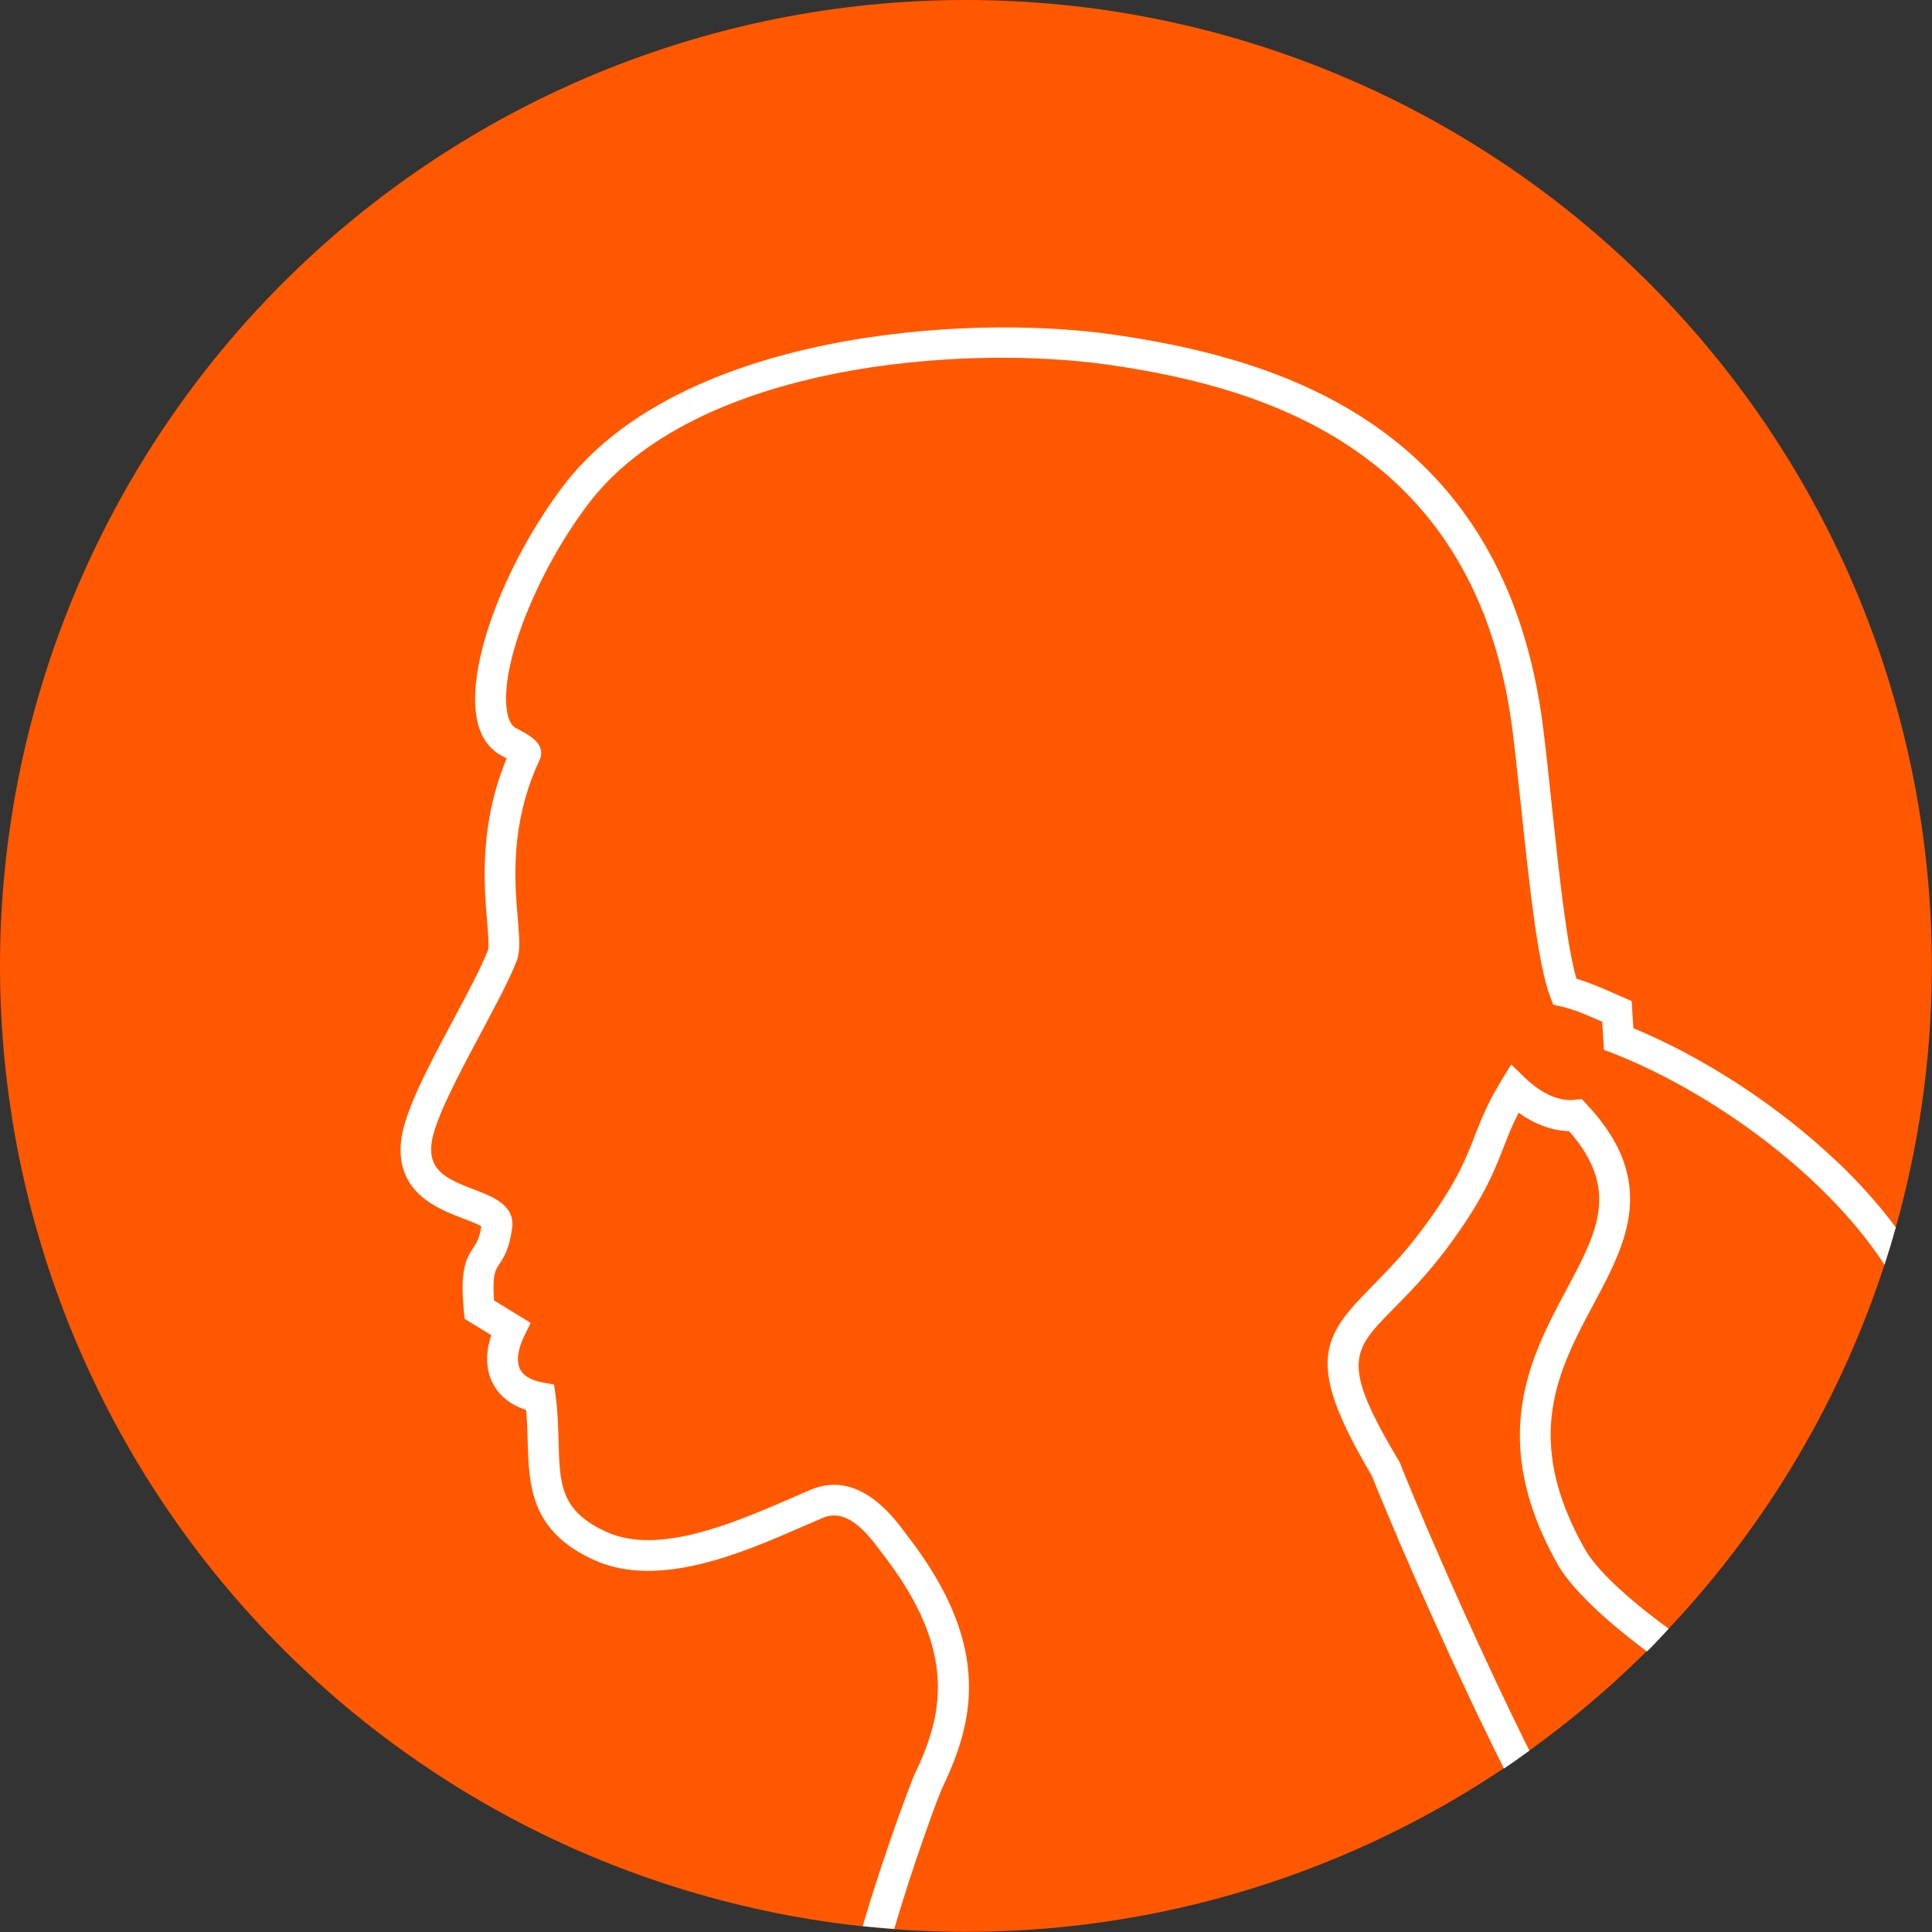
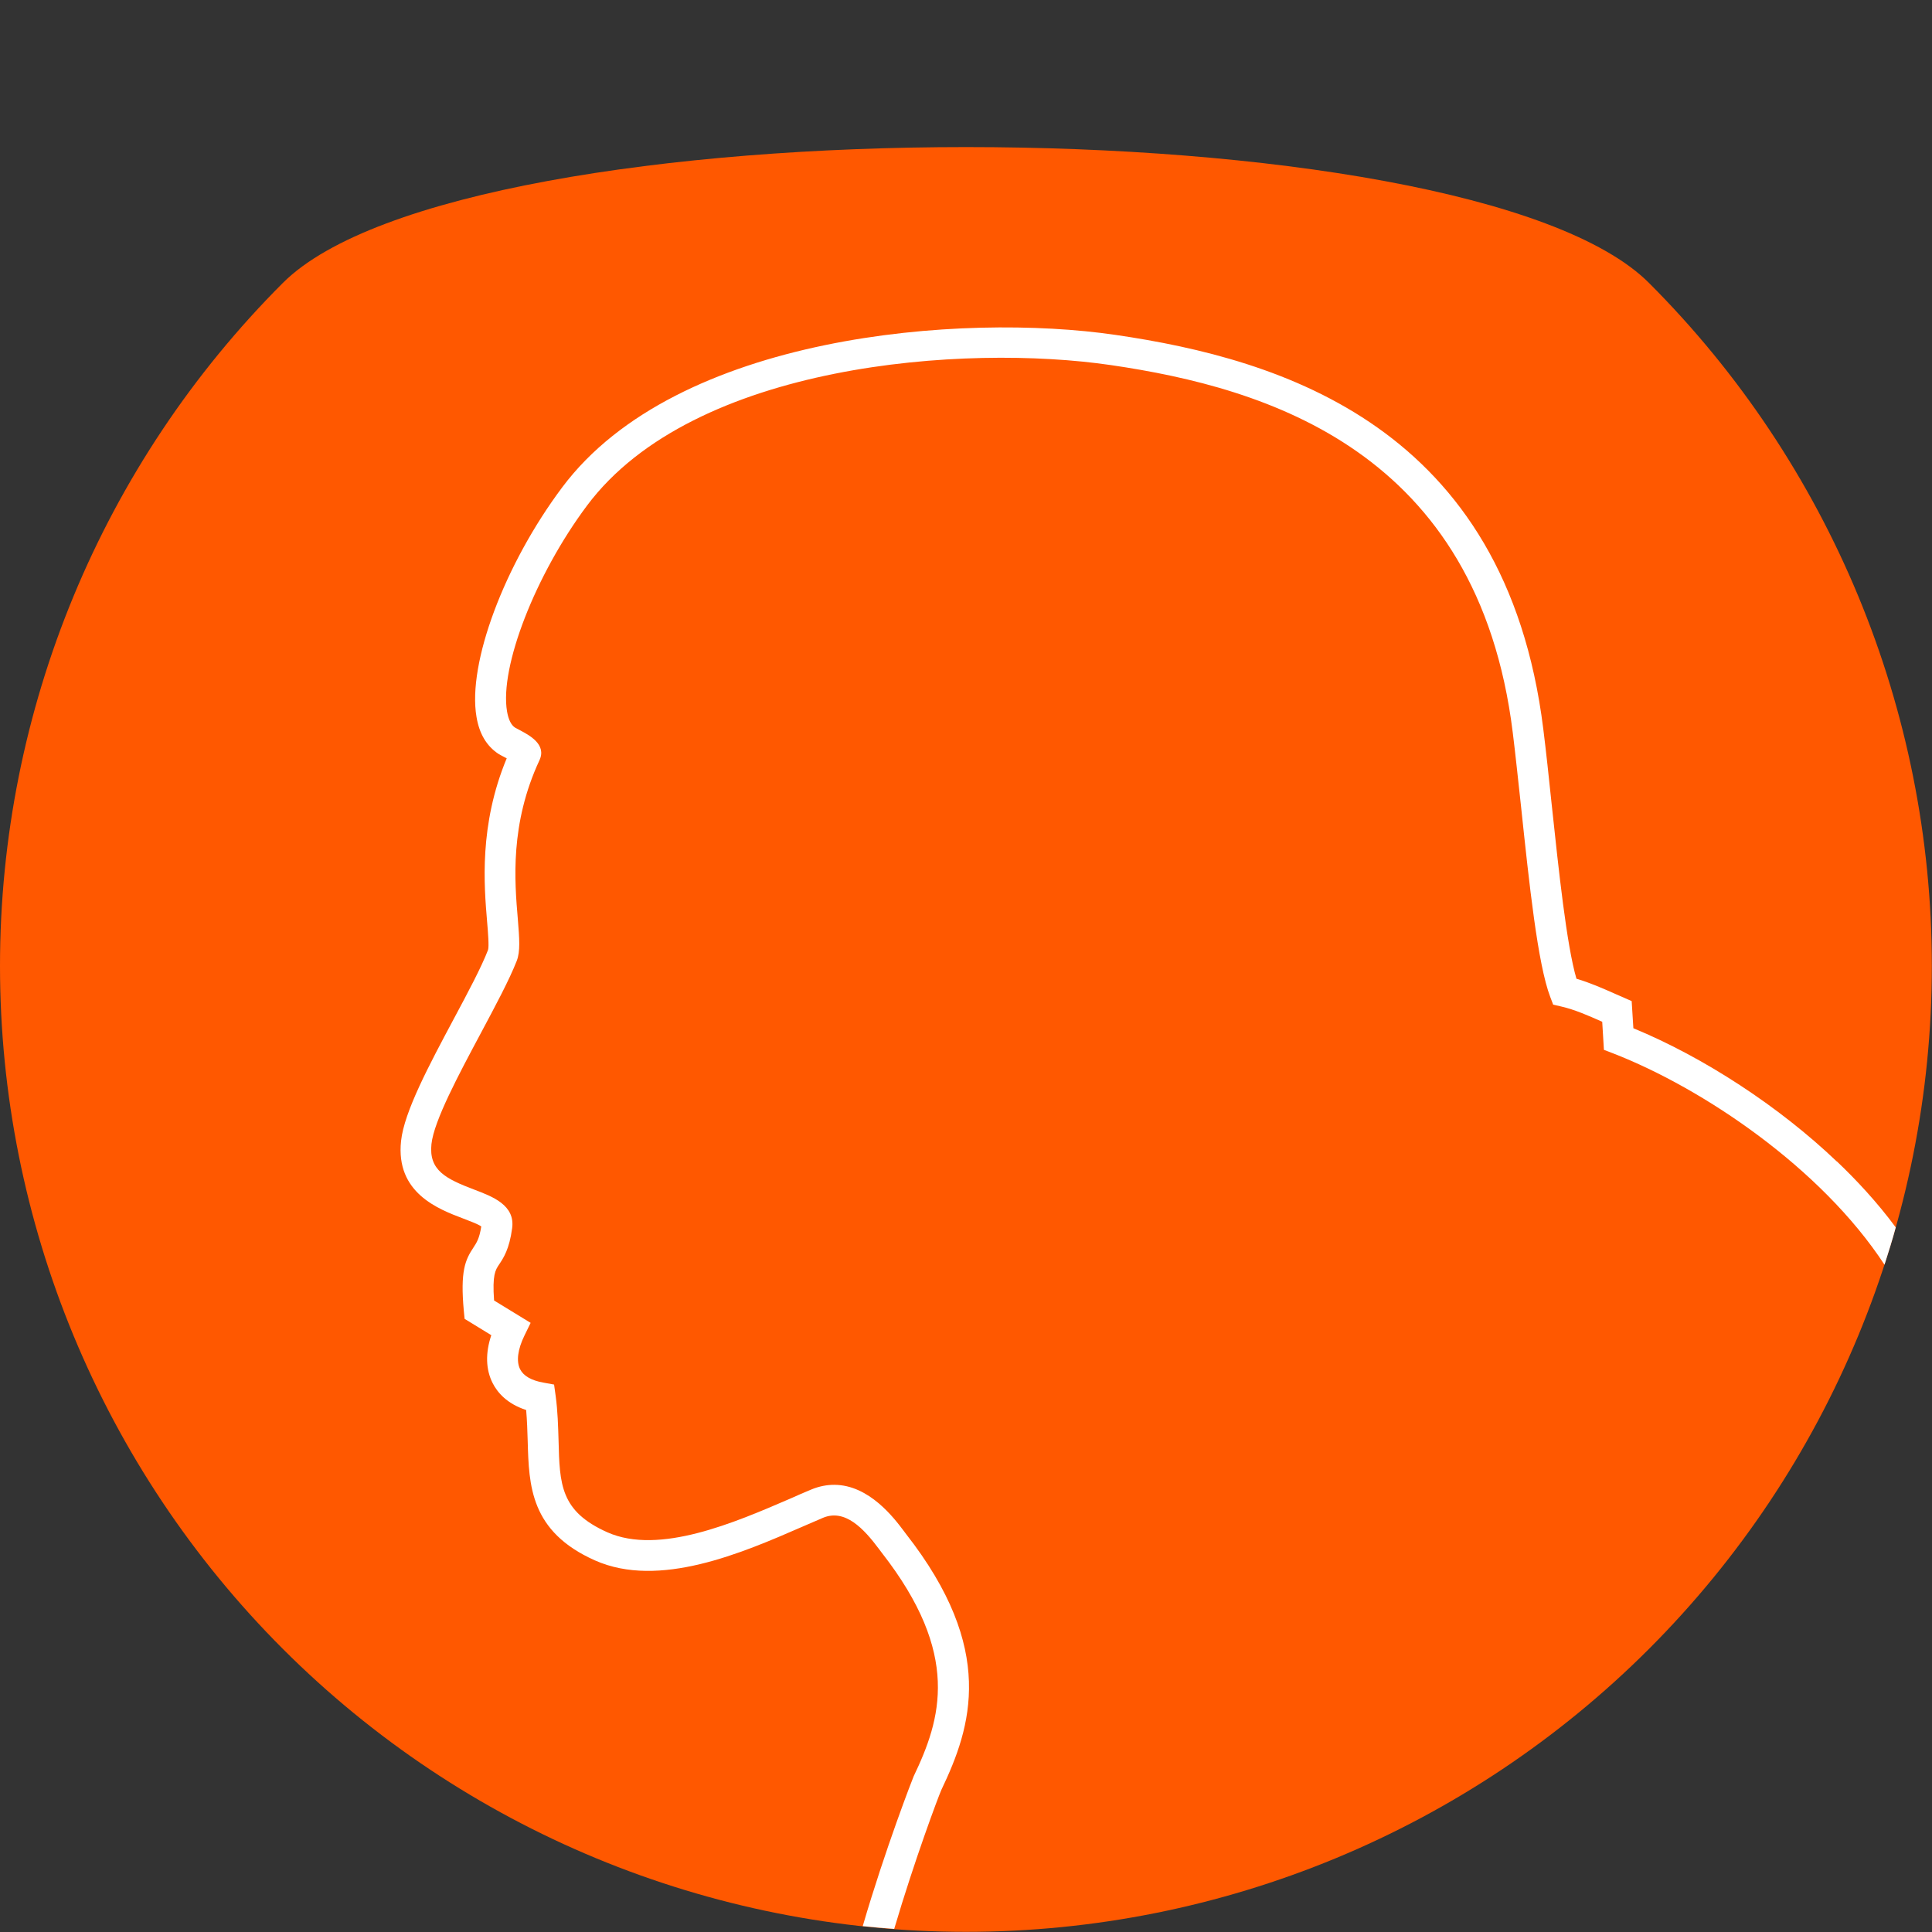
<svg xmlns="http://www.w3.org/2000/svg" id="Layer_1_copy" viewBox="0 0 125.25 125.25">
  <rect x="0" y="0" width="125.25" height="125.25" fill="#333333" stroke="none" />
  <defs>
    <style>.cls-1{fill:#fff;}.cls-1,.cls-2{stroke-width:0px;}.cls-2{fill:#ff5800;}</style>
  </defs>
-   <path class="cls-2" d="m106.9,106.9c11.74-11.75,18.34-27.67,18.34-44.28s-6.6-32.54-18.34-44.28C95.16,6.6,79.23,0,62.62,0S30.09,6.6,18.34,18.34C6.6,30.08,0,46.01,0,62.62s6.6,32.54,18.34,44.28c11.74,11.74,27.67,18.34,44.28,18.34s32.54-6.6,44.28-18.34Z" />
-   <path class="cls-1" d="m108.17,105.58c-2.67-1.95-4.68-3.82-5.43-5.16-4.07-7.2-1.7-11.62.58-15.89,2.09-3.9,4.24-7.93-.44-12.92l-.34-.36-.5.05c-1.32.14-2.56-.83-3.18-1.43l-.89-.86-.65,1.06c-.87,1.42-1.3,2.51-1.71,3.56-.6,1.55-1.23,3.16-3.43,6.1-1.18,1.58-2.27,2.68-3.23,3.66-3.25,3.29-4.39,4.92-.01,12.29,1.96,4.93,5.82,13.55,8.56,18.97.56-.37,1.11-.77,1.65-1.16-2.71-5.4-6.47-13.81-8.38-18.62l-.07-.14c-3.81-6.39-3.07-7.14-.32-9.93.96-.97,2.15-2.18,3.41-3.86,2.36-3.16,3.07-4.97,3.69-6.57.28-.73.56-1.43.97-2.23,1.07.76,2.19,1.17,3.27,1.19,3.31,3.77,1.84,6.52-.17,10.28-2.3,4.31-5.17,9.66-.56,17.82.85,1.5,2.97,3.54,5.78,5.63.04-.04.09-.08.13-.12.43-.43.84-.88,1.26-1.33Z" />
+   <path class="cls-2" d="m106.9,106.9c11.74-11.75,18.34-27.67,18.34-44.28s-6.6-32.54-18.34-44.28S30.09,6.6,18.34,18.34C6.6,30.08,0,46.01,0,62.62s6.6,32.54,18.34,44.28c11.74,11.74,27.67,18.34,44.28,18.34s32.54-6.6,44.28-18.34Z" />
  <path class="cls-1" d="m119.08,75.3c-3.74-3.57-8.63-6.76-13.19-8.64l-.11-1.76-1.05-.46c-.81-.36-1.65-.73-2.53-.99-.64-2.18-1.15-7.03-1.61-11.34-.18-1.73-.36-3.41-.54-4.85-2.43-19.61-16.99-23.98-27.74-25.55-9.92-1.45-28.43-.05-35.86,9.88-3.76,5.02-6.15,11.42-5.56,14.88.18,1.09.65,1.89,1.42,2.4.11.07.27.15.44.24.03.01.06.03.1.05-1.8,4.33-1.47,8.23-1.27,10.61.06.7.13,1.58.06,1.81-.43,1.12-1.3,2.75-2.22,4.47-1.58,2.96-3.22,6.02-3.42,7.92-.36,3.36,2.4,4.41,4.04,5.03.38.15.94.35,1.16.51-.12.78-.3,1.05-.51,1.37-.53.8-.86,1.52-.62,4.12l.05.5,1.73,1.06c-.39,1.16-.36,2.23.09,3.11.3.59.91,1.33,2.17,1.74.06.69.08,1.36.1,2.02.08,2.88.16,5.86,4.36,7.73,4.16,1.85,9.54-.48,13.46-2.19.46-.2.9-.39,1.32-.57,1.43-.6,2.64.69,3.64,2.03l.18.24c5.14,6.59,3.84,10.77,2.06,14.49-.04.08-1.84,4.7-3.3,9.71.68.07,1.36.13,2.04.18,1.32-4.47,2.87-8.6,3.06-9.02,1.96-4.1,3.56-9.1-2.29-16.58l-.15-.2c-.61-.81-2.24-2.99-4.51-2.99-.47,0-.98.09-1.5.31-.43.18-.88.37-1.34.58-3.59,1.55-8.5,3.68-11.86,2.19-3.05-1.36-3.1-3.09-3.17-5.96-.03-.92-.05-1.87-.19-2.9l-.1-.72-.71-.13c-.77-.14-1.27-.43-1.49-.86-.26-.51-.16-1.29.28-2.19l.4-.82-2.37-1.45c-.12-1.66.08-1.97.33-2.34.28-.42.66-.99.84-2.34.21-1.5-1.27-2.06-2.46-2.51-1.84-.7-2.95-1.25-2.77-2.95.16-1.51,1.78-4.53,3.2-7.19.95-1.78,1.85-3.46,2.33-4.69.24-.62.17-1.45.07-2.7-.21-2.46-.52-6.17,1.4-10.3.49-1.04-.68-1.64-1.3-1.97-.12-.06-.23-.12-.28-.15-.26-.17-.43-.53-.52-1.05-.49-2.88,1.84-8.87,5.19-13.35,6.91-9.24,24.5-10.49,33.97-9.1,10.1,1.48,23.79,5.56,26.04,23.82.18,1.44.35,3.1.54,4.82.53,5.01,1.08,10.2,1.89,12.32l.19.5.52.12c.88.2,1.78.6,2.66.99l.11,1.82.6.23c5.81,2.26,13.47,7.41,17.59,13.7.26-.8.51-1.61.73-2.42-1.22-1.65-2.57-3.09-3.81-4.27Z" />
</svg>